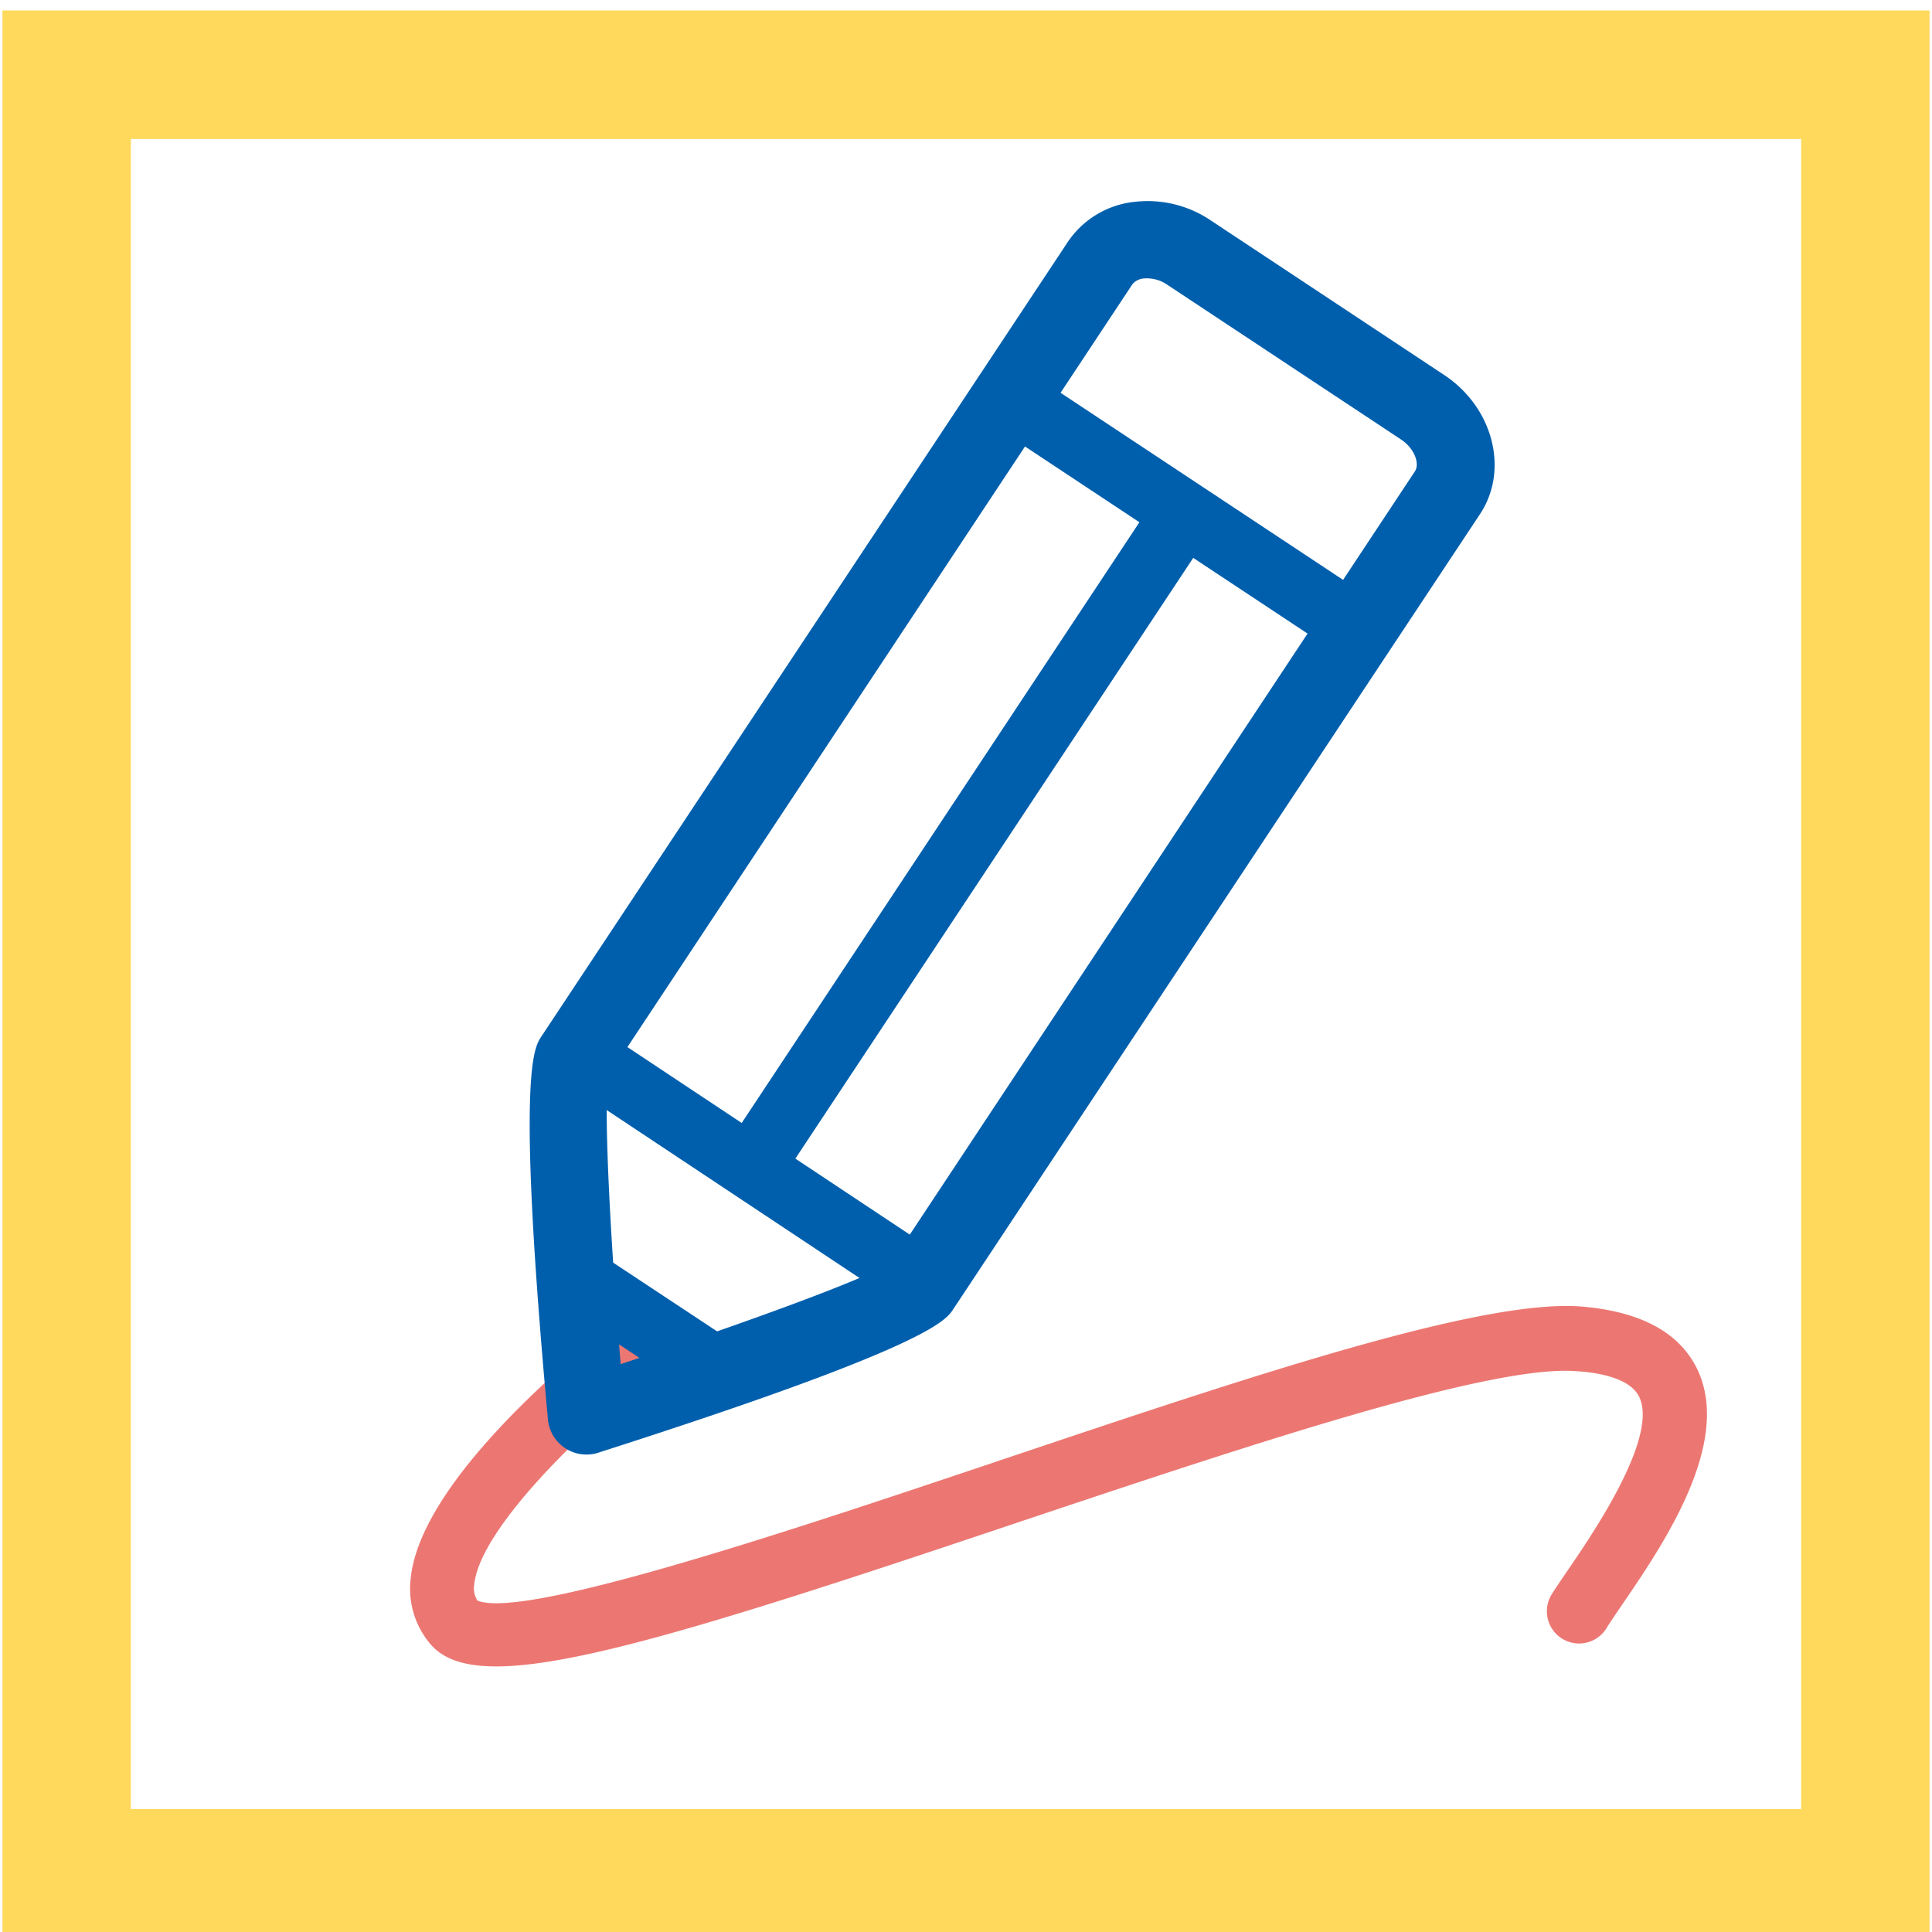
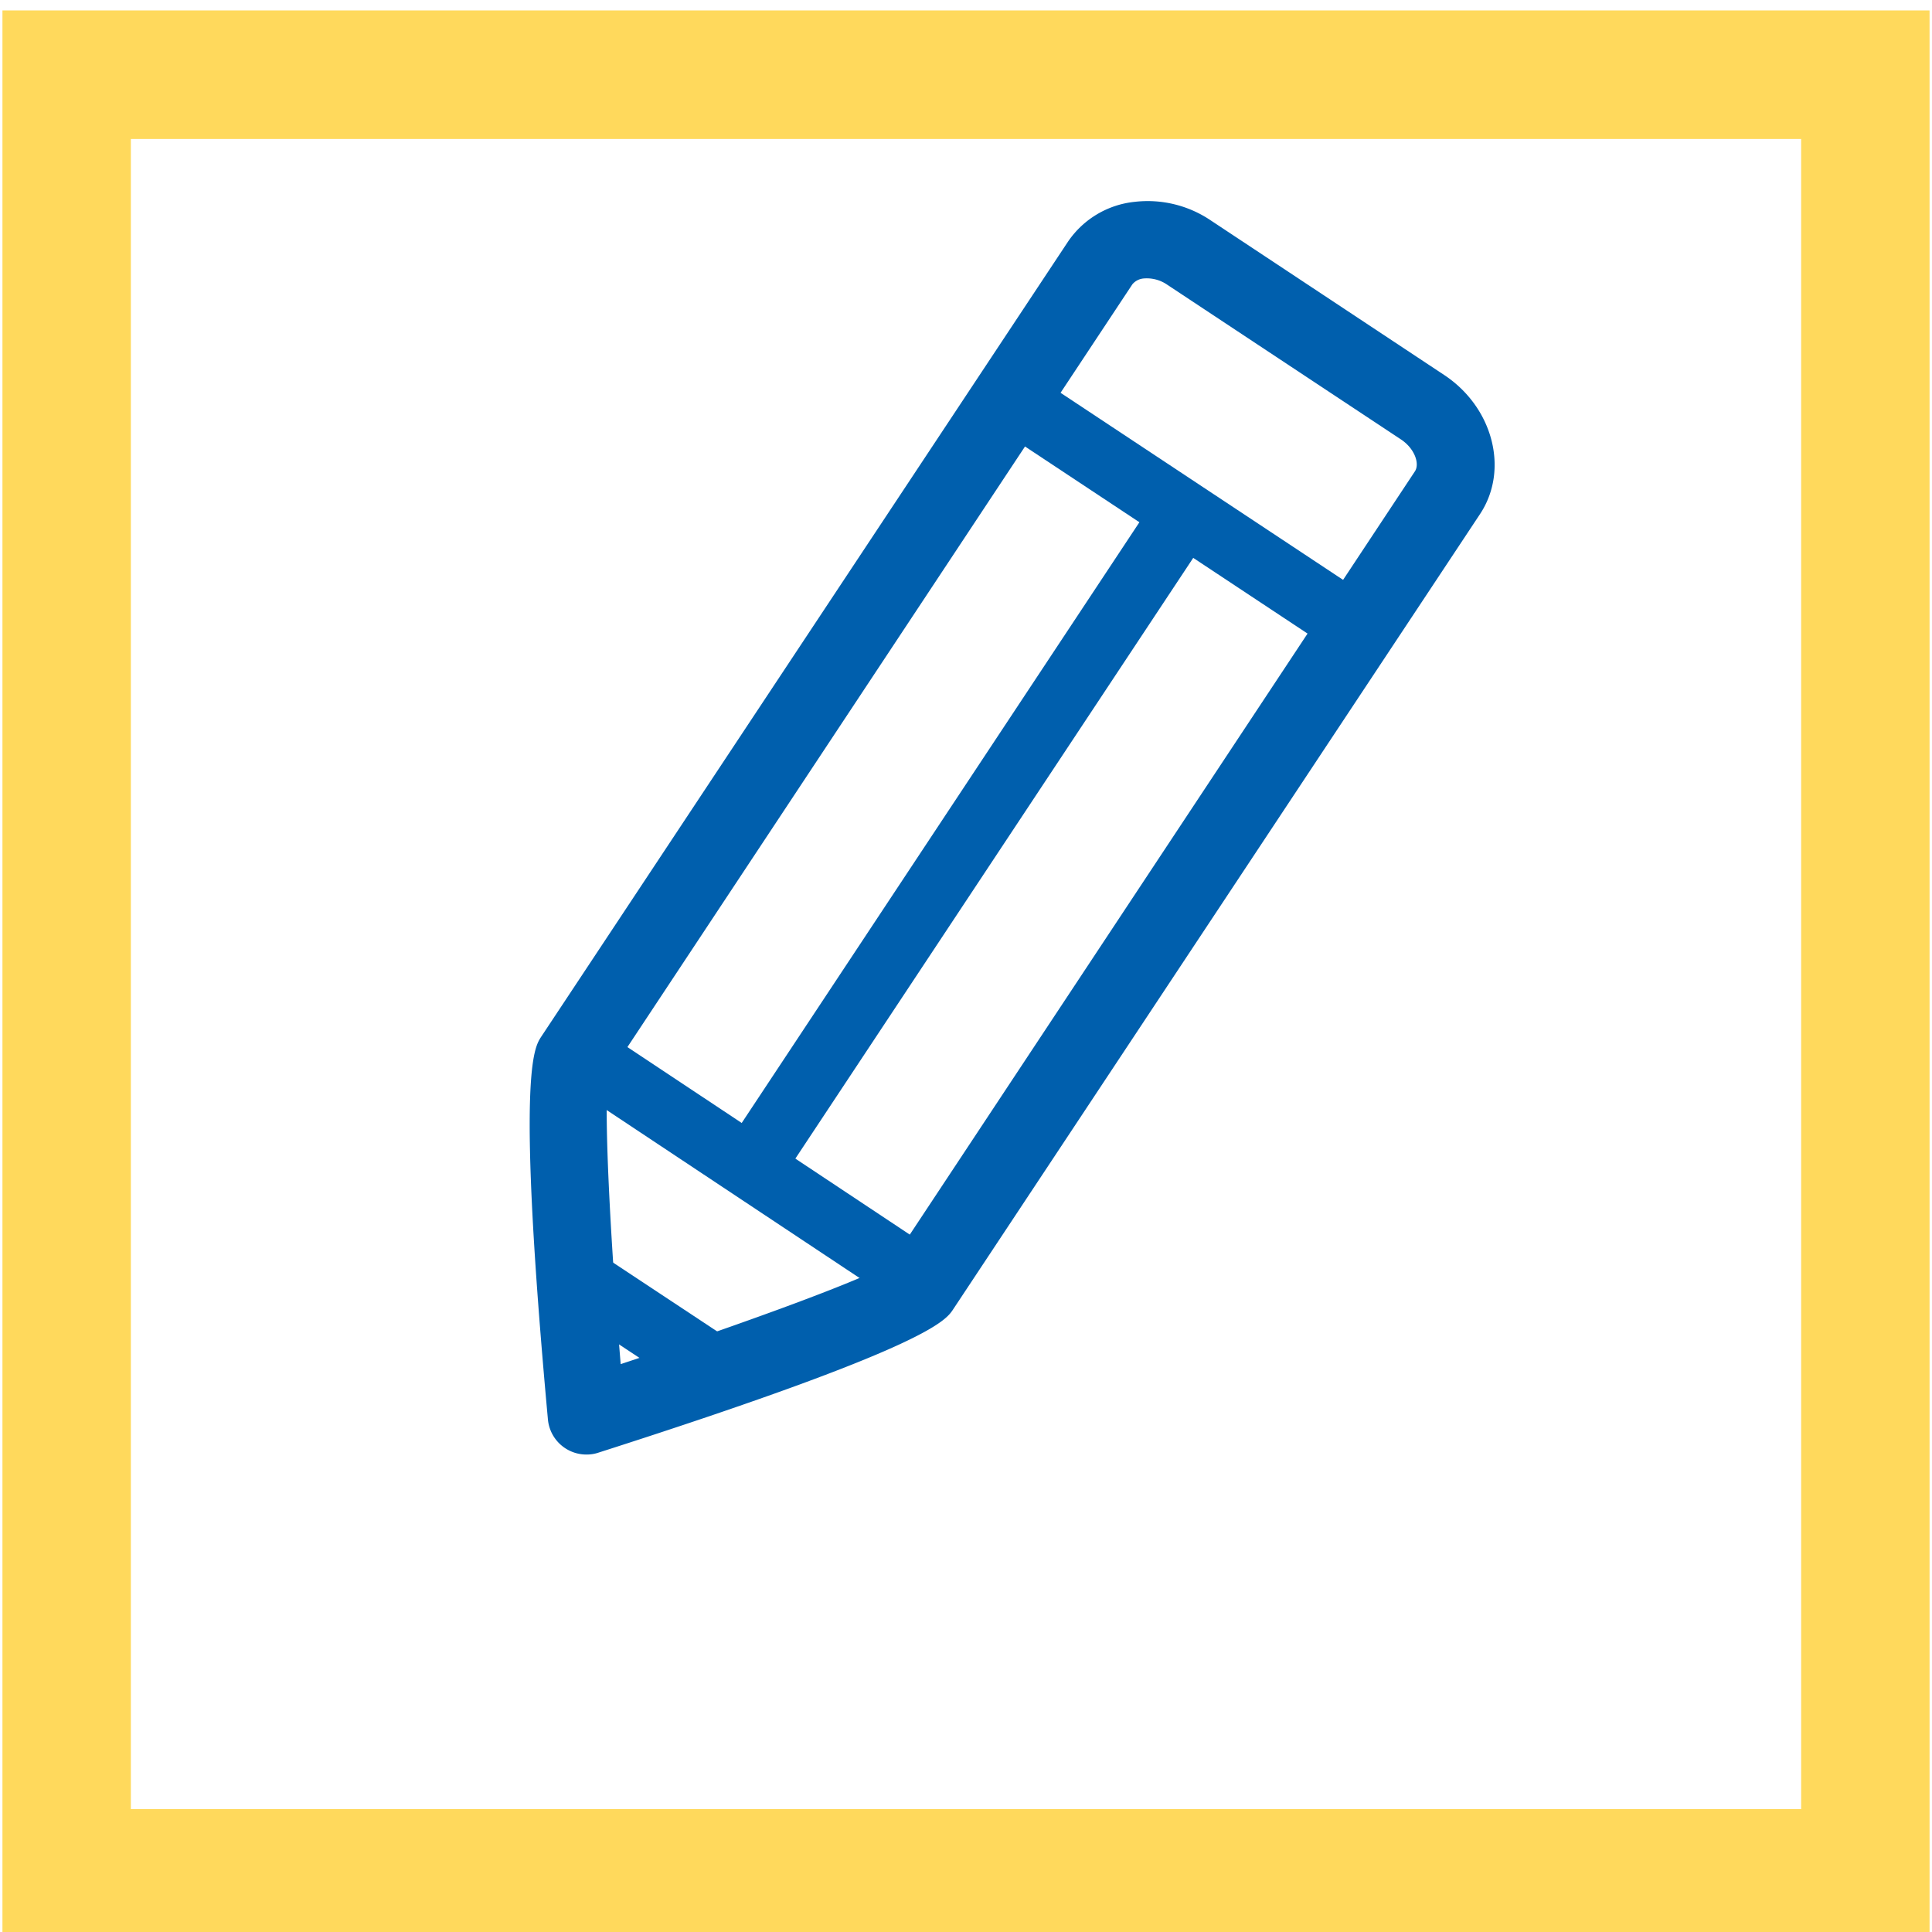
<svg xmlns="http://www.w3.org/2000/svg" id="Livello_1" data-name="Livello 1" viewBox="0 0 150 150">
  <defs>
    <style>.cls-1{fill:#ffd95c;}.cls-2{fill:#ec7772;}.cls-3{fill:#005fad;}</style>
  </defs>
  <path class="cls-1" d="M.19.81V150.44H149.81V.81ZM139.84,140.46H10.16V10.79H139.84Z" />
-   <path class="cls-2" d="M38.53,129.38c-2.49,0-4.12-.57-5.11-1.73a6.62,6.62,0,0,1-1.53-5.12c.78-7.81,13.61-18,15.07-19.17A2.5,2.5,0,1,1,50,107.3c-4.87,3.8-12.75,11.44-13.18,15.72a1.77,1.77,0,0,0,.25,1.25c3.71,1.51,24.89-5.62,40.4-10.83,19.28-6.48,37.48-12.62,45.31-12,4.59.38,7.61,2,9,4.87,2.74,5.75-2.7,13.7-5.95,18.44-.46.68-.85,1.24-1.1,1.66a2.5,2.5,0,0,1-4.26-2.62c.29-.47.72-1.1,1.24-1.86,1.93-2.82,7.06-10.32,5.56-13.47-.67-1.41-3-1.89-4.88-2-6.76-.55-26.18,6-43.3,11.72C57.21,125.54,45,129.38,38.53,129.38Zm-1.32-5h0Zm-.2-.17" />
  <path class="cls-3" d="M45.53,112.93a3,3,0,0,1-1.66-.5,3,3,0,0,1-1.33-2.23C40.09,83.44,41.45,81.39,42,80.52L82.92,18.76a7.14,7.14,0,0,1,5.18-3.09A8.75,8.75,0,0,1,94,17.11l18.12,12c3.81,2.52,5.06,7.37,2.79,10.8L74,101.66c-.58.88-1.94,2.93-27.53,11.12A2.85,2.85,0,0,1,45.53,112.93Zm1.71-29.41c-.4,2.3.14,12.6.95,22.39,9.33-3.08,19-6.6,21-7.87L109.85,36.6c.39-.58,0-1.77-1.09-2.49l-18.13-12a2.8,2.8,0,0,0-1.83-.49,1.28,1.28,0,0,0-.88.45Zm0-.19Z" />
  <rect class="cls-3" x="89.43" y="23.69" width="5" height="32.31" transform="translate(7.96 94.5) rotate(-56.49)" />
-   <path class="cls-3" d="M71,101.56a2.51,2.51,0,0,1-1.38-.42l-24.09-16A2.5,2.5,0,0,1,48.27,81L72.36,97A2.5,2.5,0,0,1,71,101.56Z" />
+   <path class="cls-3" d="M71,101.56a2.51,2.51,0,0,1-1.38-.42l-24.09-16A2.5,2.5,0,0,1,48.27,81L72.36,97Z" />
  <path class="cls-3" d="M59.3,91.62a2.49,2.49,0,0,1-2.08-3.88L88.68,40.22A2.5,2.5,0,1,1,92.85,43L61.39,90.5A2.49,2.49,0,0,1,59.3,91.62Z" />
  <path class="cls-3" d="M55.81,109a2.5,2.5,0,0,1-1.38-.41l-11.14-7.37A2.5,2.5,0,0,1,46.05,97l11.14,7.37A2.5,2.5,0,0,1,55.81,109Z" />
</svg>